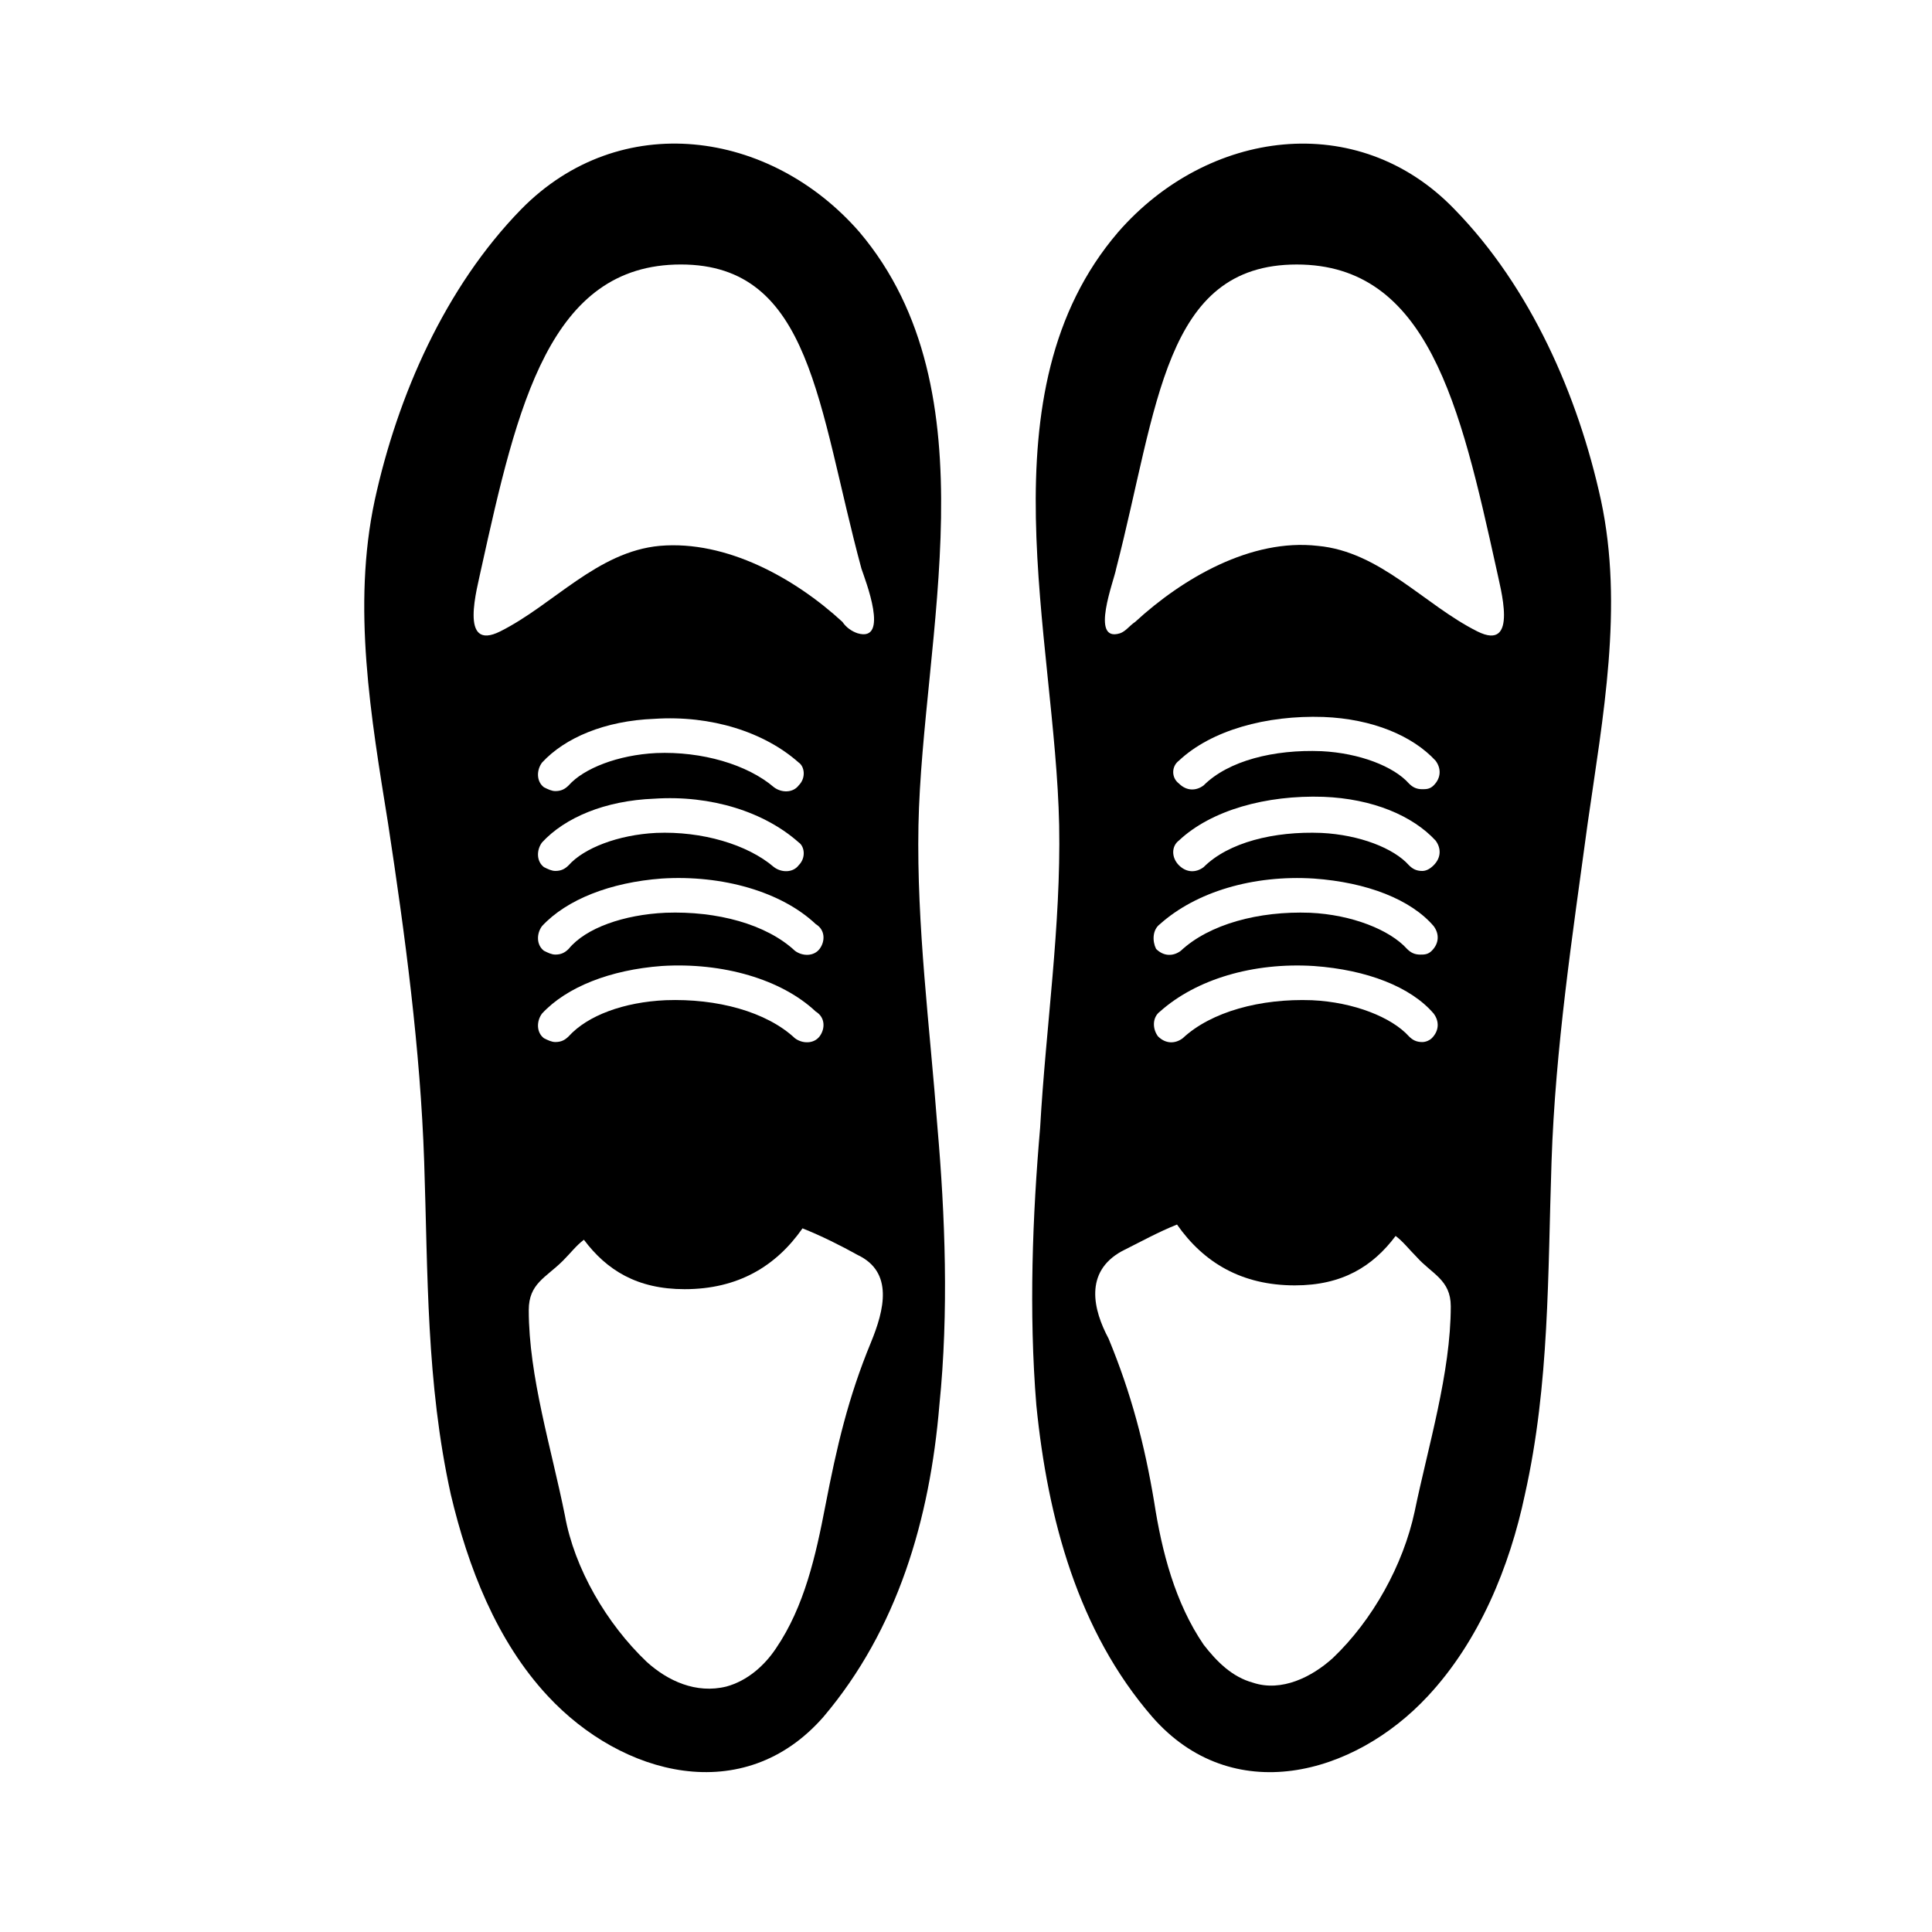
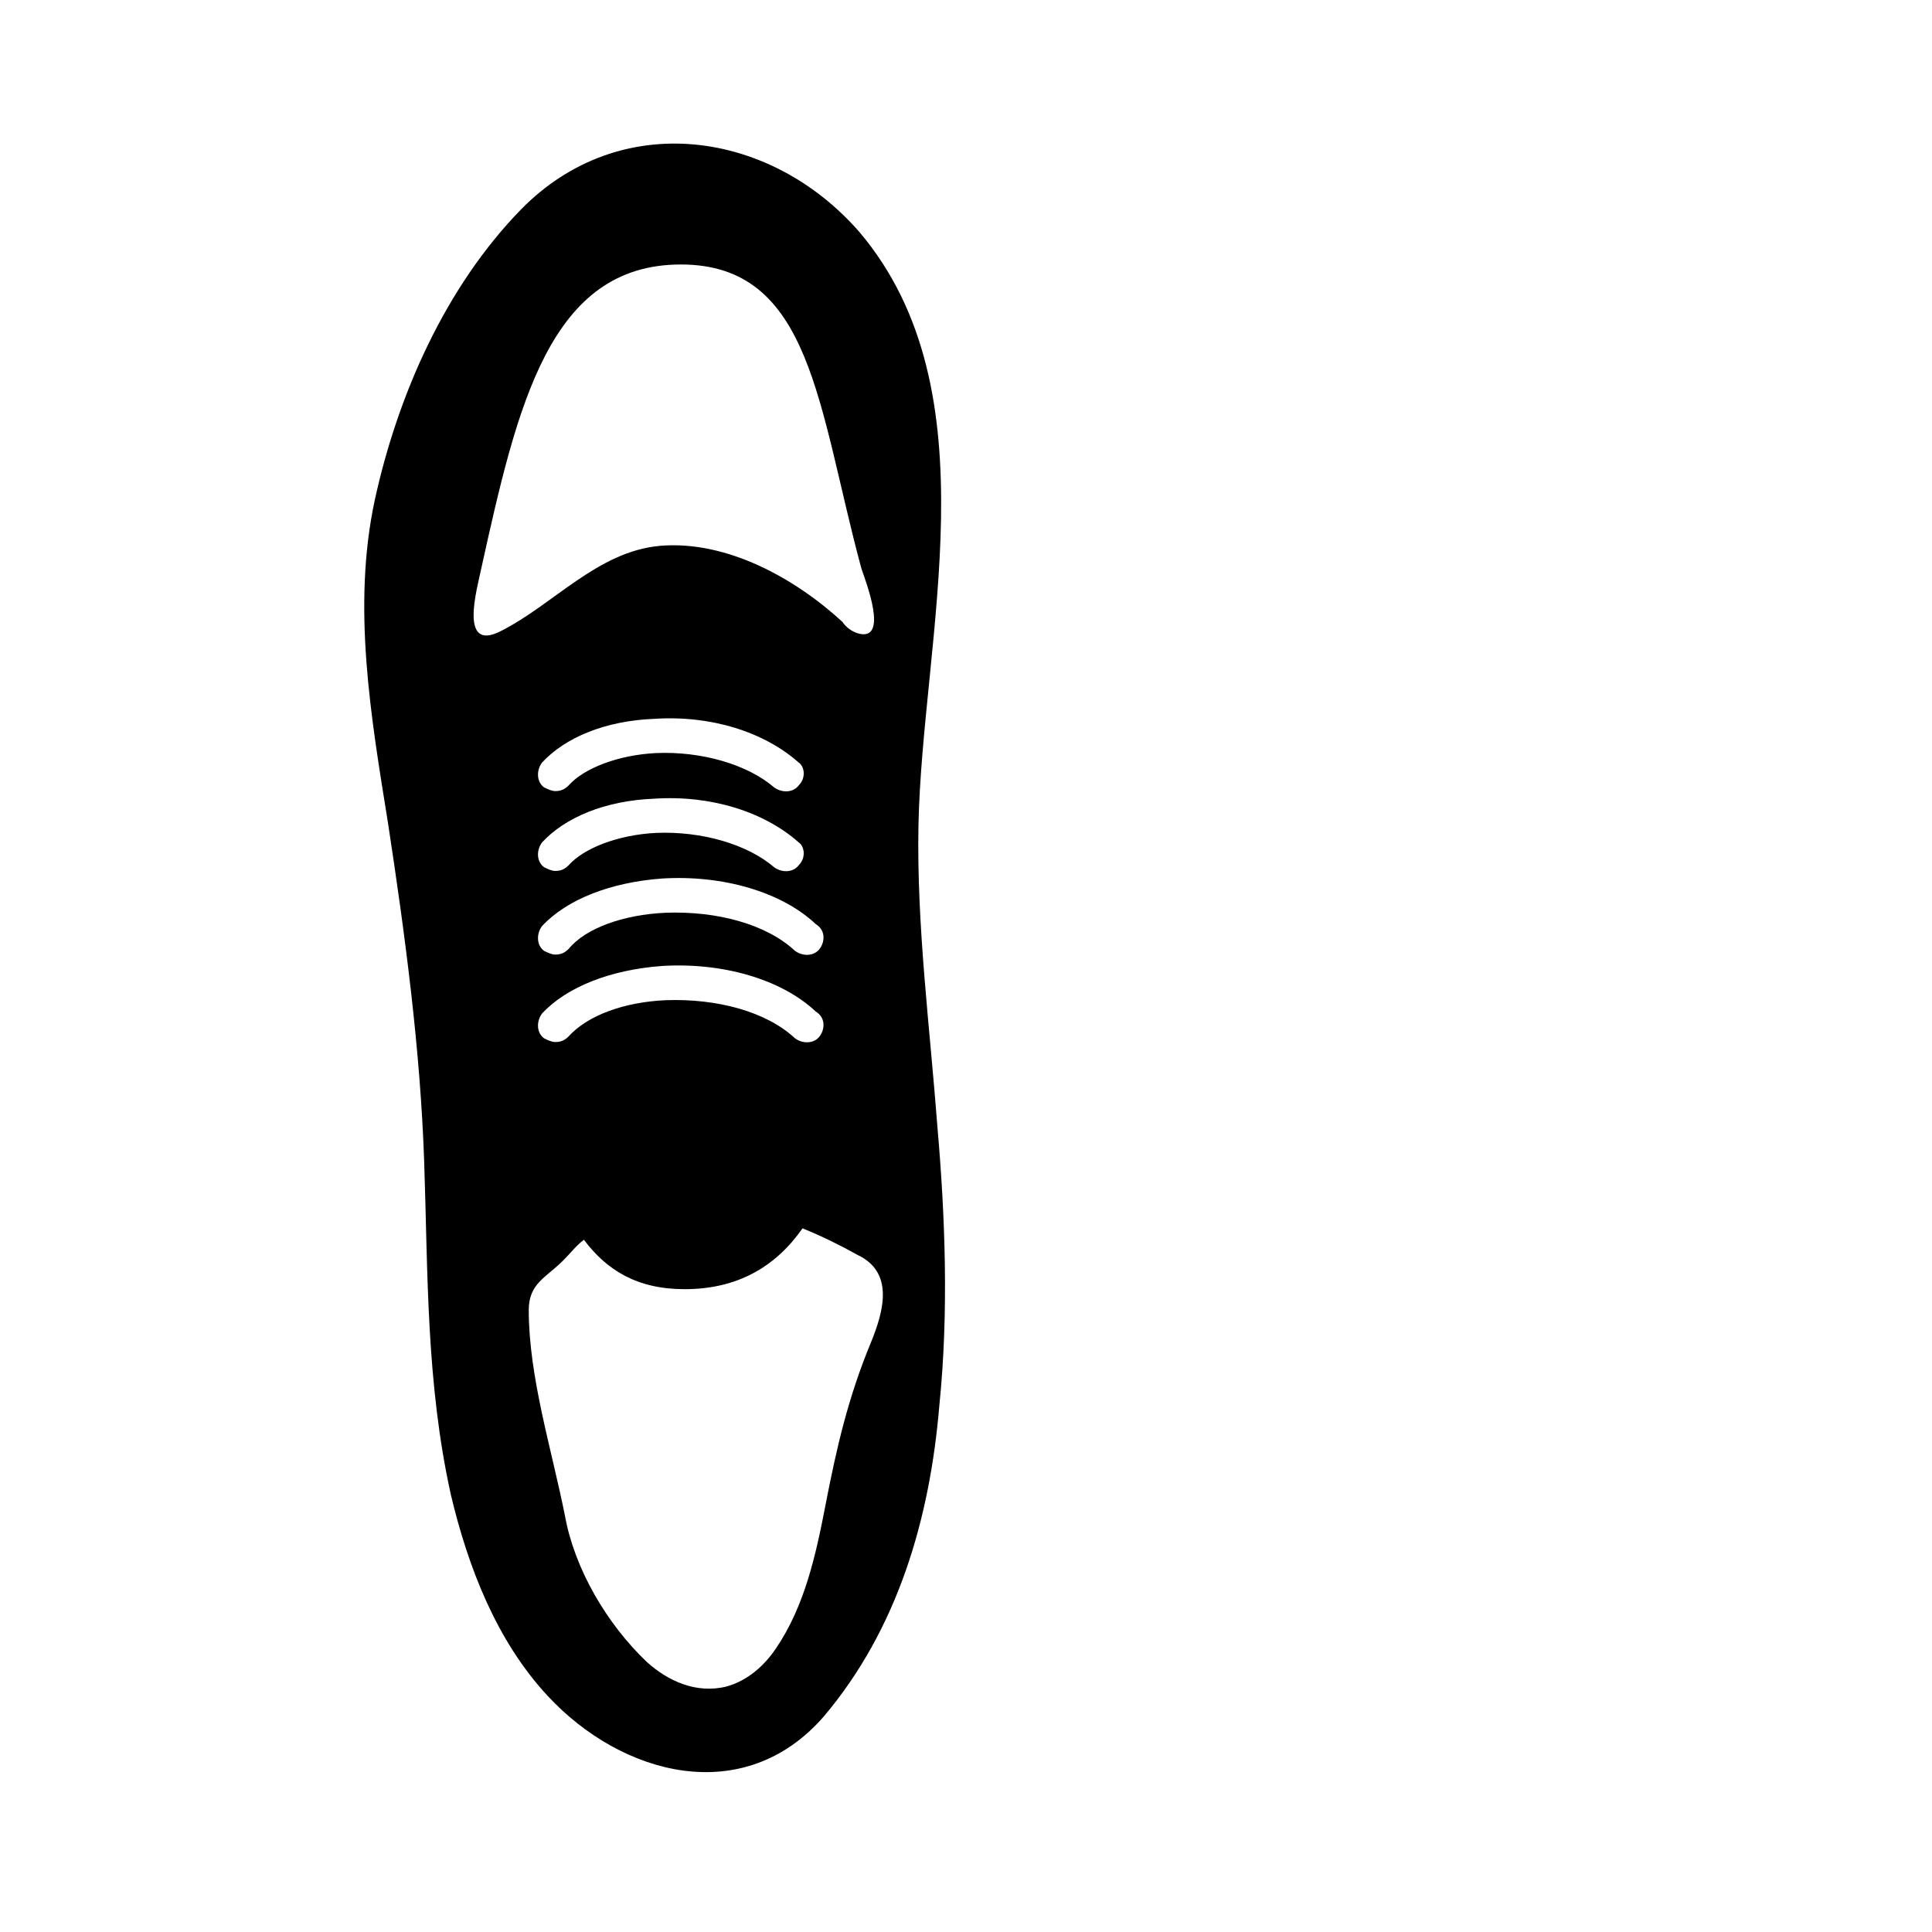
<svg xmlns="http://www.w3.org/2000/svg" fill="#000000" width="800px" height="800px" version="1.1" viewBox="144 144 512 512">
  <g>
    <path d="m392.44 442.82c-2.016-26.703-5.543-53.402-5.039-80.105 1.008-49.879 20.152-114.87-15.617-157.19-23.68-27.207-63.48-32.75-89.68-6.051-20.152 20.656-32.746 49.375-38.793 77.082-6.047 28.215-1.008 57.434 3.527 85.648 4.535 29.727 8.566 59.953 9.574 89.68 1.008 29.727 0.504 58.441 7.055 88.168 4.535 19.145 12.09 38.793 25.695 53.402 19.648 21.16 51.891 29.727 73.051 5.543 19.648-23.176 28.215-52.395 30.73-82.625 2.519-24.688 1.512-50.383-0.504-73.555zm-120.91-148.12c9.574-43.328 18.137-80.609 52.898-80.609s36.273 37.785 47.863 80.609c1.008 3.023 7.559 19.648-1.008 17.129-1.512-0.504-3.023-1.512-4.031-3.023-12.594-11.586-30.73-21.664-48.367-20.152-16.625 1.512-28.215 15.617-42.32 22.672-11.082 5.543-6.043-11.586-5.035-16.625zm84.137 57.434c-1.512 2.016-4.535 2.016-6.551 0.504-7.055-6.047-19.145-9.574-31.234-9.07-10.078 0.504-19.145 4.031-23.176 8.566-1.008 1.008-2.016 1.512-3.527 1.512-1.008 0-2.016-0.504-3.023-1.008-2.016-1.512-2.016-4.535-0.504-6.551 6.047-6.551 16.625-11.082 29.727-11.586 15.113-1.008 29.223 3.527 38.289 11.586 1.512 1.008 2.016 4.031 0 6.047zm0 21.16c-1.512 2.016-4.535 2.016-6.551 0.504-7.055-6.047-19.145-9.574-31.234-9.07-10.078 0.504-19.145 4.031-23.176 8.566-1.008 1.008-2.016 1.512-3.527 1.512-1.008 0-2.016-0.504-3.023-1.008-2.016-1.512-2.016-4.535-0.504-6.551 6.047-6.551 16.625-11.082 29.727-11.586 15.113-1.008 29.223 3.527 38.289 11.586 1.512 1.008 2.016 4.031 0 6.047zm5.543 22.168c-1.512 2.016-4.535 2.016-6.551 0.504-7.559-7.055-20.656-10.578-34.258-10.078-11.086 0.504-21.16 4.031-25.695 9.574-1.008 1.008-2.016 1.512-3.527 1.512-1.008 0-2.016-0.504-3.023-1.008-2.016-1.512-2.016-4.535-0.504-6.551 6.551-7.055 18.137-11.586 31.738-12.594 16.121-1.008 31.738 3.527 40.809 12.09 2.519 1.512 2.519 4.535 1.012 6.551zm0 23.176c-1.512 2.016-4.535 2.016-6.551 0.504-7.559-7.055-20.656-10.578-34.258-10.078-11.082 0.504-20.656 4.031-25.695 9.574-1.008 1.008-2.016 1.512-3.527 1.512-1.008 0-2.016-0.504-3.023-1.008-2.016-1.512-2.016-4.535-0.504-6.551 6.551-7.055 18.137-11.586 31.738-12.594 16.121-1.008 31.738 3.527 40.809 12.09 2.519 1.512 2.519 4.535 1.012 6.551zm13.602 81.113c-6.047 14.609-9.07 27.711-12.09 43.328-2.519 13.098-5.543 26.703-13.098 37.785-3.023 4.535-7.559 8.566-13.098 10.078-8.062 2.016-15.617-1.512-21.16-6.551-10.578-10.078-19.145-24.688-21.664-38.793-3.527-17.633-9.574-36.777-9.574-54.41 0-7.055 4.535-8.566 9.07-13.098 2.016-2.016 3.527-4.031 5.543-5.543 6.047 8.062 14.105 13.098 26.703 13.098 14.105 0 24.184-6.047 31.234-16.121 5.039 2.016 10.078 4.535 14.609 7.055 9.57 4.531 7.051 14.605 3.523 23.172z" />
-     <path d="m418.64 516.38c3.023 30.23 11.082 59.953 30.73 82.625 21.16 24.184 53.402 15.617 73.051-5.543 13.602-14.609 21.664-34.258 25.695-53.402 6.551-29.223 6.047-58.441 7.055-88.168 1.008-30.23 5.543-59.953 9.574-89.68 4.031-28.215 9.574-57.434 3.527-85.648-6.047-27.711-18.641-56.426-38.793-77.082-25.695-26.699-65.5-21.156-89.176 6.047-36.273 42.32-16.625 107.31-15.617 157.19 0.504 26.703-3.527 53.402-5.039 80.105-2.016 23.176-3.023 48.871-1.008 73.559zm116.88-205.05c-14.105-7.055-25.695-21.16-42.32-22.672-17.633-2.016-35.77 8.566-48.367 20.152-1.512 1.008-2.519 2.519-4.031 3.023-8.062 2.519-1.512-14.105-1.008-17.129 11.082-42.824 12.594-80.609 47.863-80.609 34.762 0 43.328 37.281 52.898 80.609 1.012 5.039 6.047 22.168-5.035 16.625zm-79.098 34.258c8.566-8.062 23.176-12.09 38.289-11.586 13.098 0.504 23.68 5.039 29.727 11.586 1.512 2.016 1.512 4.535-0.504 6.551-1.008 1.008-2.016 1.008-3.023 1.008-1.512 0-2.519-0.504-3.527-1.512-4.031-4.535-13.098-8.062-23.176-8.566-12.594-0.504-24.688 2.519-31.234 9.07-2.016 1.512-4.535 1.512-6.551-0.504-2.016-1.512-2.016-4.535 0-6.047zm0 21.16c8.566-8.062 23.176-12.09 38.289-11.586 13.098 0.504 23.68 5.039 29.727 11.586 1.512 2.016 1.512 4.535-0.504 6.551-1.008 1.008-2.016 1.512-3.023 1.512-1.512 0-2.519-0.504-3.527-1.512-4.031-4.535-13.098-8.062-23.176-8.566-12.594-0.504-24.688 2.519-31.234 9.07-2.016 1.512-4.535 1.512-6.551-0.504s-2.016-5.039 0-6.551zm-5.039 22.168c9.574-8.566 24.688-13.098 40.809-12.09 14.105 1.008 25.695 5.543 31.738 12.594 1.512 2.016 1.512 4.535-0.504 6.551-1.008 1.008-2.016 1.008-3.023 1.008-1.512 0-2.519-0.504-3.527-1.512-4.535-5.039-14.609-9.07-25.695-9.574-13.602-0.504-26.703 3.023-34.258 10.078-2.016 1.512-4.535 1.512-6.551-0.504-1.004-2.016-1.004-5.039 1.012-6.551zm0 23.176c9.574-8.566 24.688-13.098 40.809-12.09 14.105 1.008 25.695 5.543 31.738 12.594 1.512 2.016 1.512 4.535-0.504 6.551-0.5 0.504-1.508 1.008-2.516 1.008-1.512 0-2.519-0.504-3.527-1.512-4.535-5.039-14.609-9.07-25.695-9.574-13.602-0.504-26.703 3.023-34.258 10.078-2.016 1.512-4.535 1.512-6.551-0.504-1.512-2.016-1.512-5.039 0.504-6.551zm-10.074 63.48c5.039-2.519 9.574-5.039 14.609-7.055 7.055 10.078 17.129 16.121 31.234 16.121 12.594 0 20.656-5.039 26.703-13.098 2.016 1.512 3.527 3.527 5.543 5.543 4.031 4.535 9.07 6.047 9.07 13.098 0 17.633-6.047 37.281-9.574 54.41-3.023 14.105-11.082 28.719-21.664 38.793-5.543 5.039-13.602 9.07-21.16 6.551-5.543-1.512-9.574-5.543-13.098-10.078-7.559-11.082-11.082-24.688-13.098-37.785-2.519-15.113-6.047-28.719-12.09-43.328-4.035-7.555-6.555-17.629 3.523-23.172z" />
  </g>
</svg>